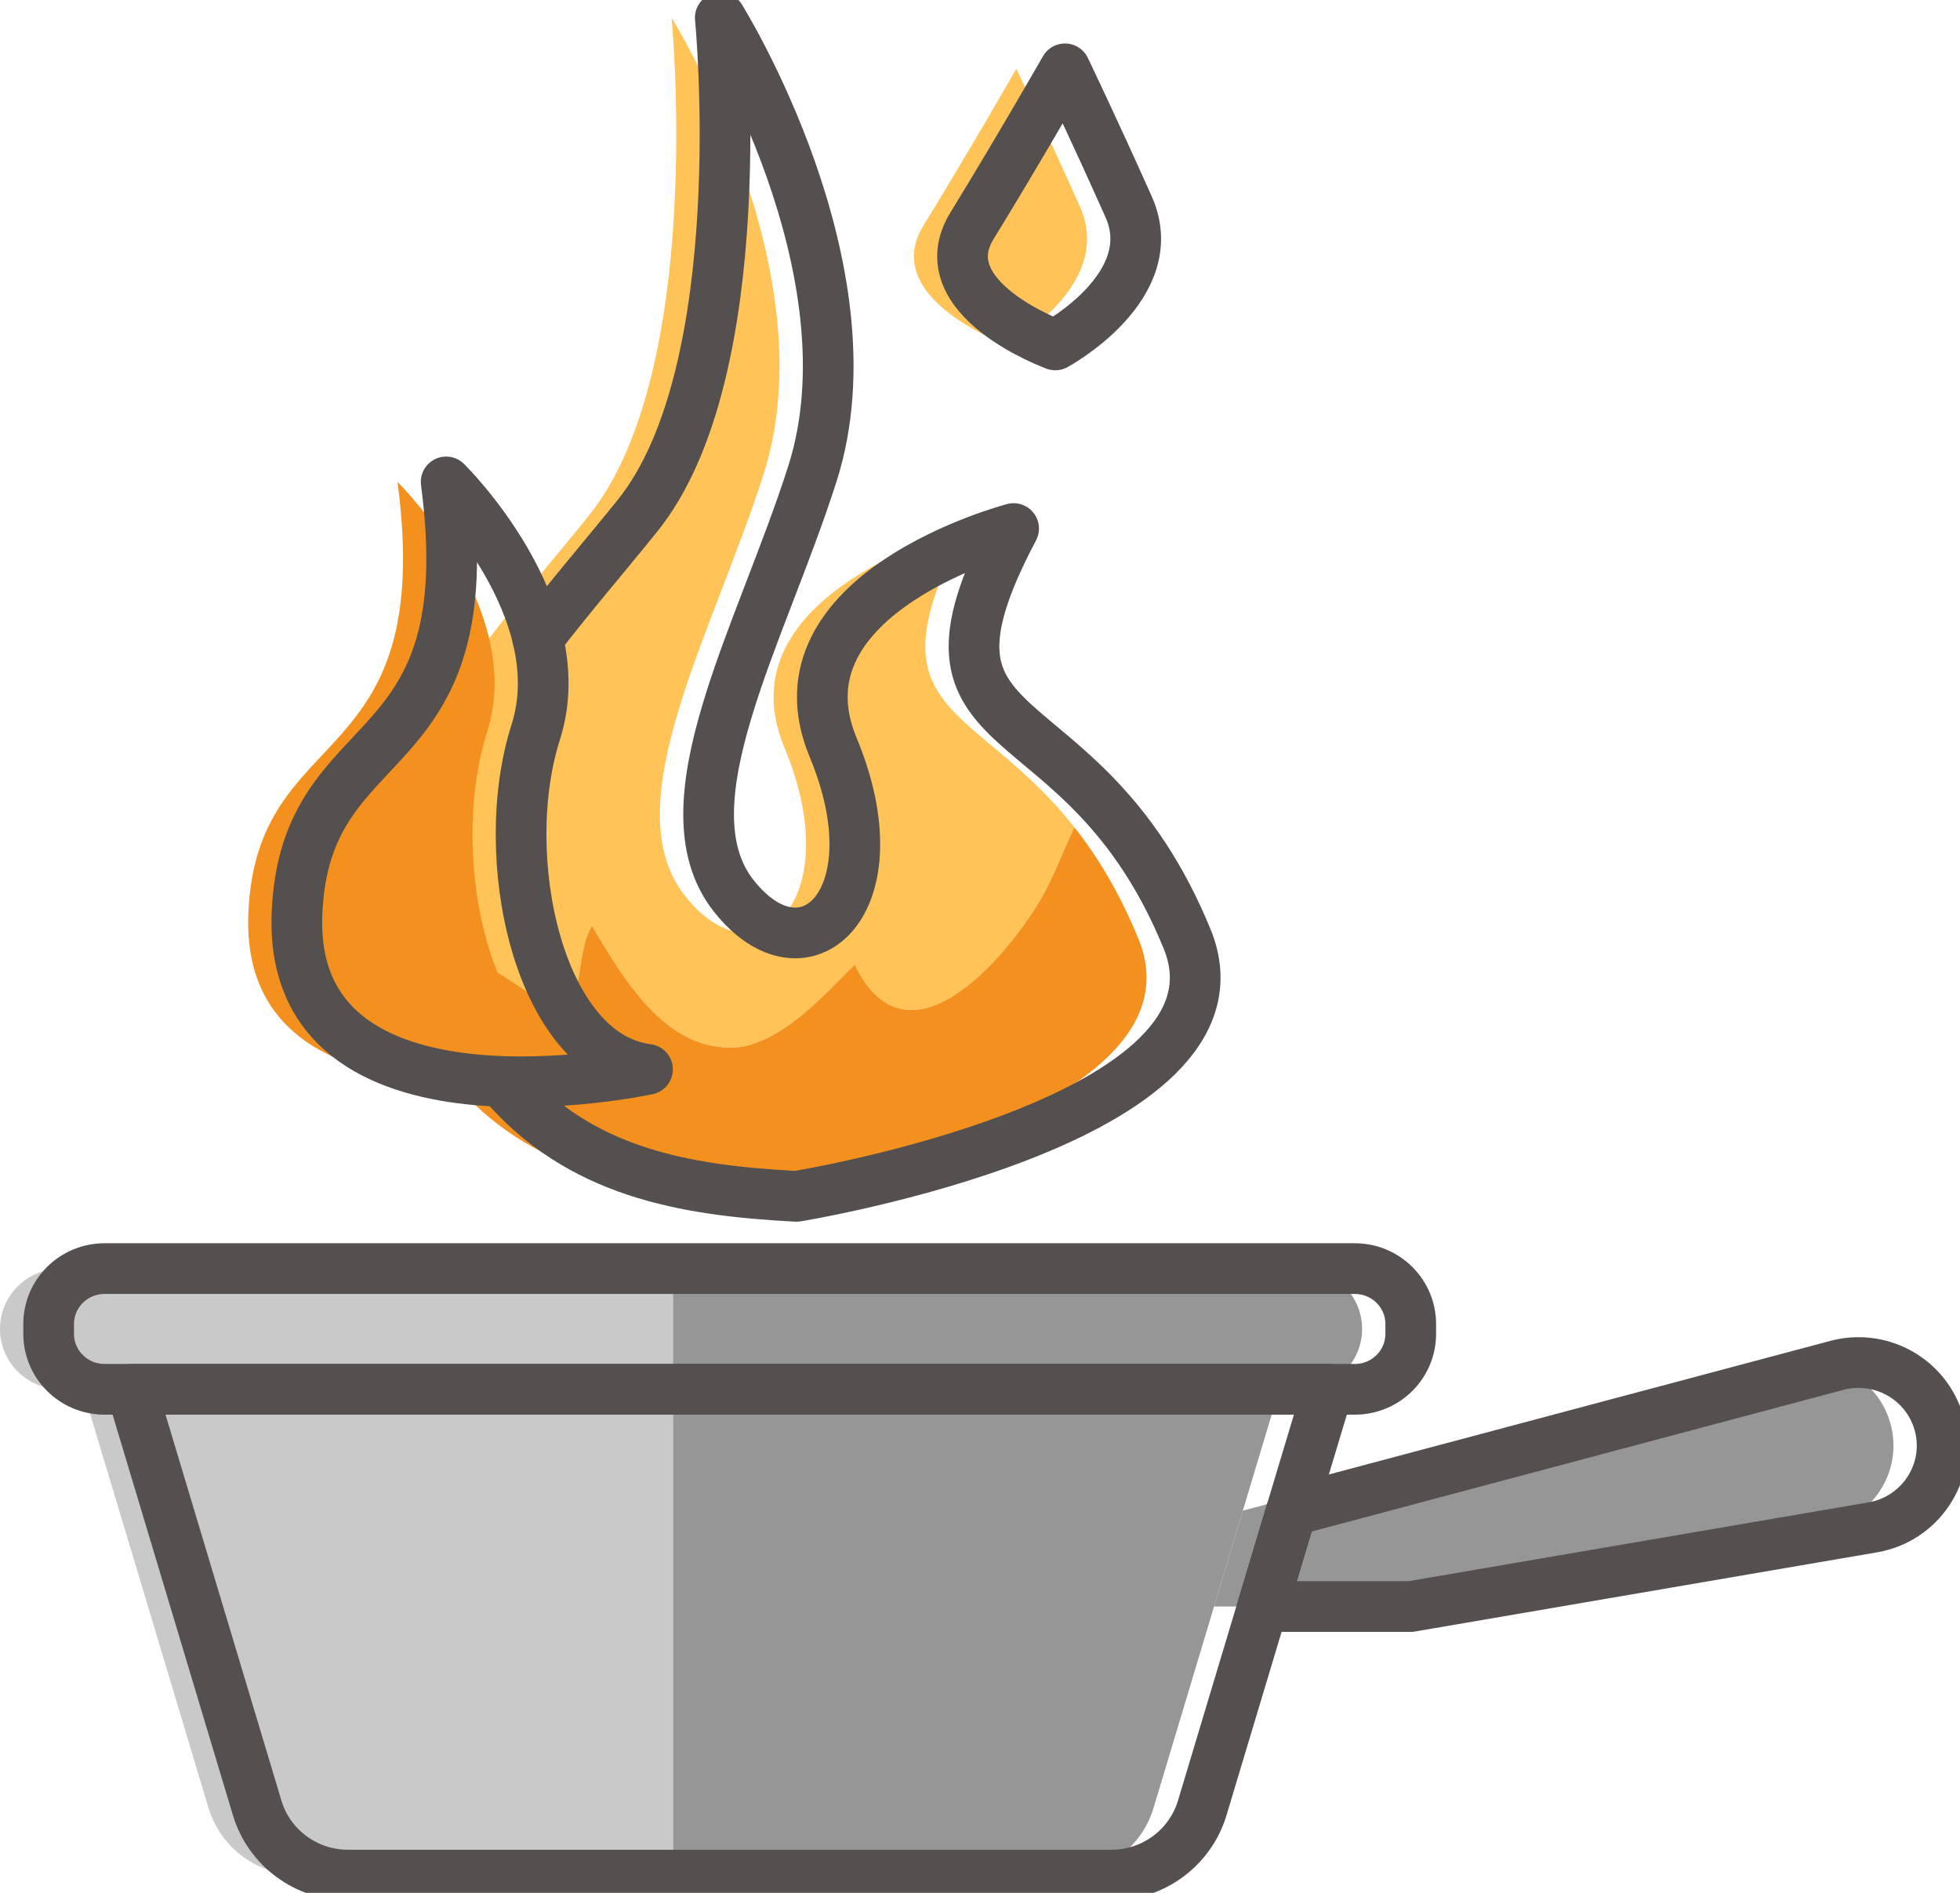
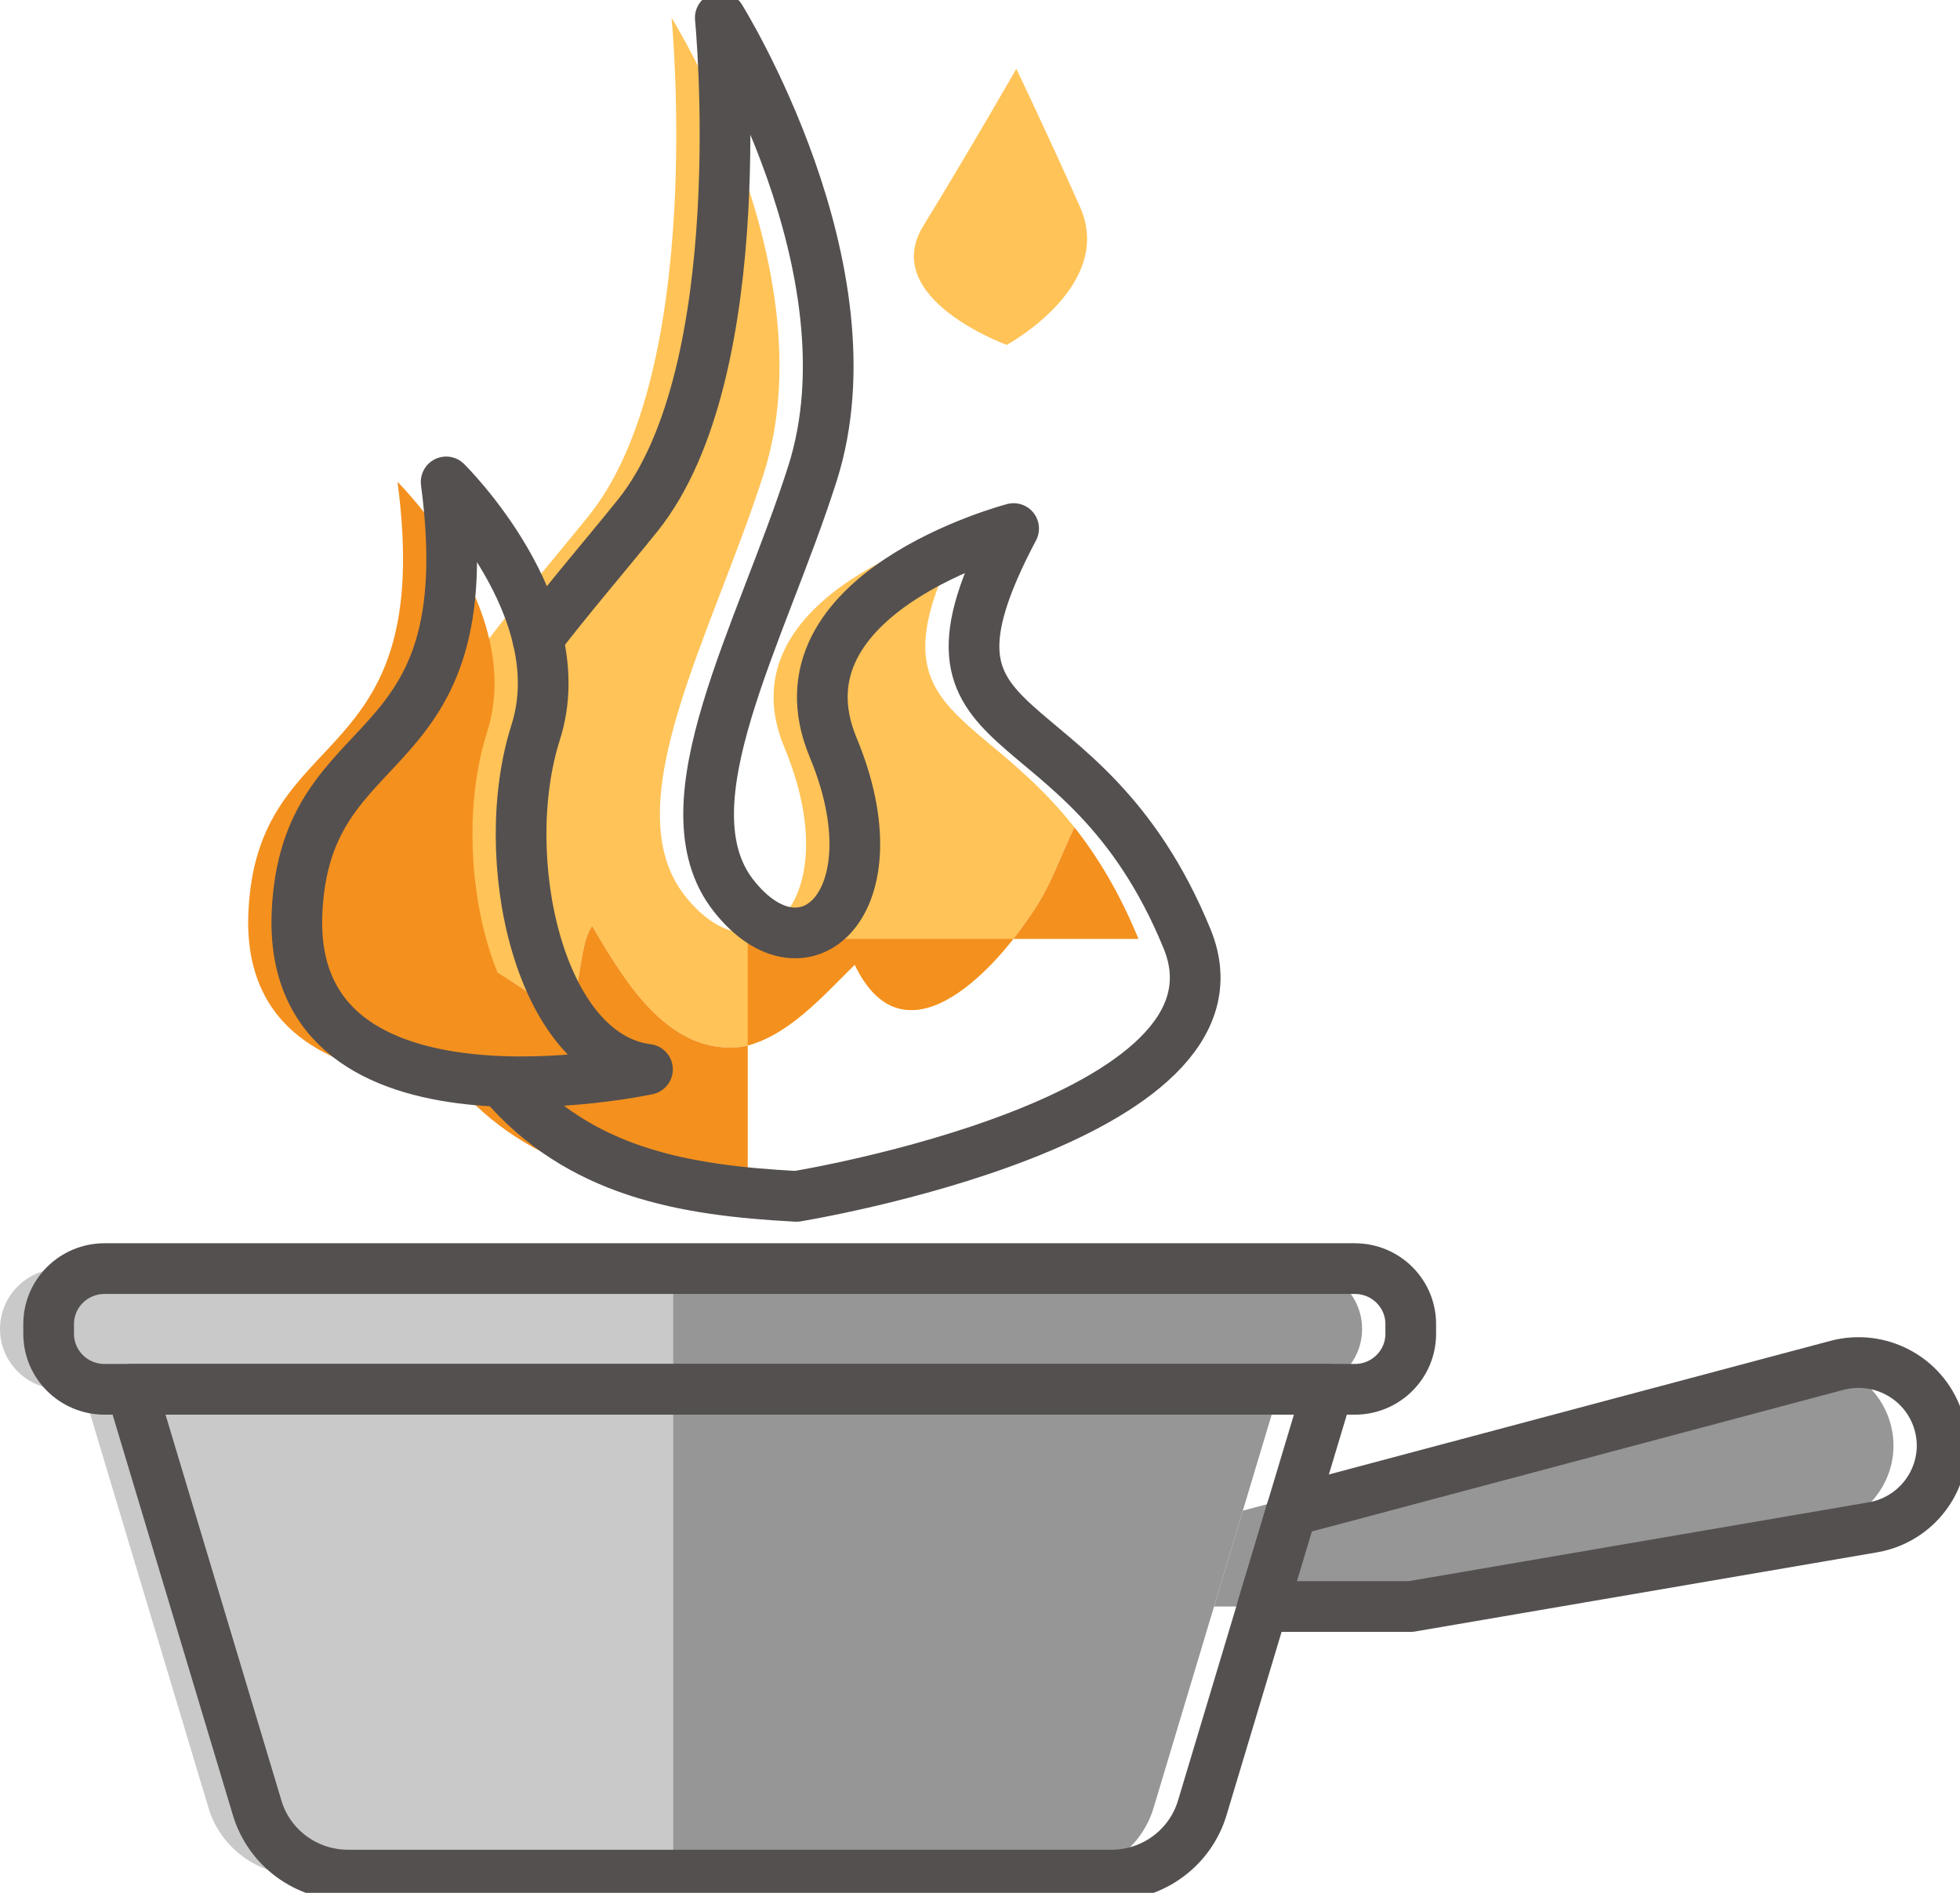
<svg xmlns="http://www.w3.org/2000/svg" width="116" height="112" viewBox="0 0 116 112" fill="none">
  <g clip-path="url(#clip0_80_361)">
    <path d="M4.898 82.206L12.339 106.974C13.048 109.332 15.234 110.95 17.713 110.95H39.829V82.206H4.898Z" fill="#C9C9C9" />
    <path d="M39.832 82.206V110.95H62.898C65.377 110.95 67.566 109.332 68.272 106.974L75.713 82.206H39.832Z" fill="#969696" />
    <path d="M3.599 75.064C1.611 75.064 0 76.663 0 78.635C0 80.607 1.611 82.206 3.599 82.206H39.832V75.064H3.599Z" fill="#C9C9C9" />
    <path d="M77.015 75.064H39.832V82.206H77.015C79.002 82.206 80.614 80.607 80.614 78.635C80.614 76.663 79.002 75.064 77.015 75.064Z" fill="#969696" />
    <path d="M73.556 89.387L105.828 80.791C108.329 80.124 110.925 81.484 111.782 83.91C112.796 86.777 110.97 89.857 107.953 90.375L80.614 95.059H71.852L73.556 89.387Z" fill="#969696" />
    <path d="M65.777 110.95H20.595C18.115 110.95 15.927 109.332 15.22 106.974L7.78 82.206H78.595L71.154 106.974C70.445 109.332 68.259 110.95 65.779 110.95H65.777Z" stroke="#54504F" stroke-width="3" stroke-linecap="round" stroke-linejoin="round" />
    <path d="M80.185 75.064H6.187C4.36 75.064 2.879 76.533 2.879 78.346V78.924C2.879 80.736 4.36 82.206 6.187 82.206H80.185C82.012 82.206 83.493 80.736 83.493 78.924V78.346C83.493 76.533 82.012 75.064 80.185 75.064Z" stroke="#54504F" stroke-width="3" stroke-linecap="round" stroke-linejoin="round" />
    <path d="M76.435 89.387L108.707 80.791C111.208 80.124 113.804 81.484 114.661 83.91C115.675 86.777 113.849 89.857 110.832 90.375L83.493 95.059H74.731L76.435 89.387Z" stroke="#54504F" stroke-width="3" stroke-linecap="round" stroke-linejoin="round" />
    <path d="M32.161 59.365C34.751 61.08 33.889 56.508 35.04 54.794C37.056 58.22 39.647 62.505 43.962 61.935C46.553 61.363 48.569 59.079 50.583 57.081C53.462 63.08 58.643 57.653 60.945 54.224C62.147 52.554 62.747 50.684 63.583 48.951C57.63 41.408 51.194 42.447 57.106 31.278C57.106 31.278 42.605 35.064 46.423 44.228C50.239 53.391 44.733 58.362 40.525 52.99C36.318 47.617 42.171 37.535 45.201 28.022C49.046 15.949 39.745 1.053 39.745 1.053C39.745 1.053 41.787 21.904 34.841 30.521C32.931 32.892 30.848 35.308 28.941 37.787C25.609 42.114 22.804 46.63 22.344 51.441C24.508 54.988 28.62 56.794 32.156 59.367L32.161 59.365Z" fill="#FFC357" />
-     <path d="M67.378 55.555C66.235 52.764 64.922 50.64 63.586 48.949C62.75 50.684 62.149 52.554 60.948 54.221C58.646 57.648 53.462 63.075 50.586 57.078C48.569 59.079 46.556 61.363 43.965 61.933C39.647 62.505 37.056 58.22 35.042 54.791C33.891 56.505 34.754 61.074 32.163 59.362C28.628 56.789 24.516 54.983 22.352 51.435C22.116 53.88 22.484 56.398 23.696 59.008C24.614 60.982 25.659 62.623 26.81 63.984C31.38 69.385 37.63 70.435 44.254 70.787C44.254 70.787 71.789 66.323 67.378 55.552V55.555Z" fill="#F4901E" />
+     <path d="M67.378 55.555C66.235 52.764 64.922 50.64 63.586 48.949C62.75 50.684 62.149 52.554 60.948 54.221C58.646 57.648 53.462 63.075 50.586 57.078C48.569 59.079 46.556 61.363 43.965 61.933C39.647 62.505 37.056 58.22 35.042 54.791C33.891 56.505 34.754 61.074 32.163 59.362C28.628 56.789 24.516 54.983 22.352 51.435C22.116 53.88 22.484 56.398 23.696 59.008C24.614 60.982 25.659 62.623 26.81 63.984C31.38 69.385 37.63 70.435 44.254 70.787V55.555Z" fill="#F4901E" />
    <path d="M59.577 20.41C59.577 20.41 66.01 16.925 63.919 12.241C61.829 7.557 60.149 4.073 60.149 4.073C60.149 4.073 57.452 8.791 54.647 13.36C52.004 17.663 59.58 20.407 59.58 20.407L59.577 20.41Z" fill="#FFC357" />
    <path d="M29.689 63.986C34.259 69.387 40.509 70.438 47.133 70.789C47.133 70.789 74.668 66.326 70.257 55.555C64.02 40.321 52.75 44.95 59.99 31.275C59.99 31.275 45.489 35.061 49.308 44.225C53.123 53.389 47.617 58.359 43.409 52.987C39.202 47.615 45.055 37.532 48.085 28.019C51.93 15.946 42.629 1.05 42.629 1.05C42.629 1.05 44.672 21.901 37.726 30.519C35.815 32.89 33.733 35.305 31.825 37.784" stroke="#54504F" stroke-width="3" stroke-linecap="round" stroke-linejoin="round" />
-     <path d="M62.456 20.41C62.456 20.41 68.889 16.925 66.798 12.241C64.708 7.557 63.028 4.073 63.028 4.073C63.028 4.073 60.331 8.791 57.526 13.36C54.883 17.663 62.459 20.407 62.459 20.407L62.456 20.41Z" stroke="#54504F" stroke-width="3" stroke-linecap="round" stroke-linejoin="round" />
    <path d="M23.526 28.515C23.526 28.515 31.16 36.009 28.824 43.335C26.485 50.661 28.967 62.458 35.442 63.275C35.442 63.275 14.122 67.883 14.699 54.035C15.178 42.513 25.837 45.958 23.526 28.518V28.515Z" fill="#F4901E" />
    <path d="M26.405 28.515C26.405 28.515 34.039 36.009 31.703 43.335C29.364 50.661 31.846 62.458 38.321 63.275C38.321 63.275 17.001 67.883 17.578 54.035C18.057 42.513 28.715 45.958 26.405 28.518V28.515Z" stroke="#54504F" stroke-width="3" stroke-linecap="round" stroke-linejoin="round" />
  </g>
  <defs>
    <clipPath id="clip0_80_361">
      <rect width="116" height="112" fill="white" />
    </clipPath>
  </defs>
</svg>